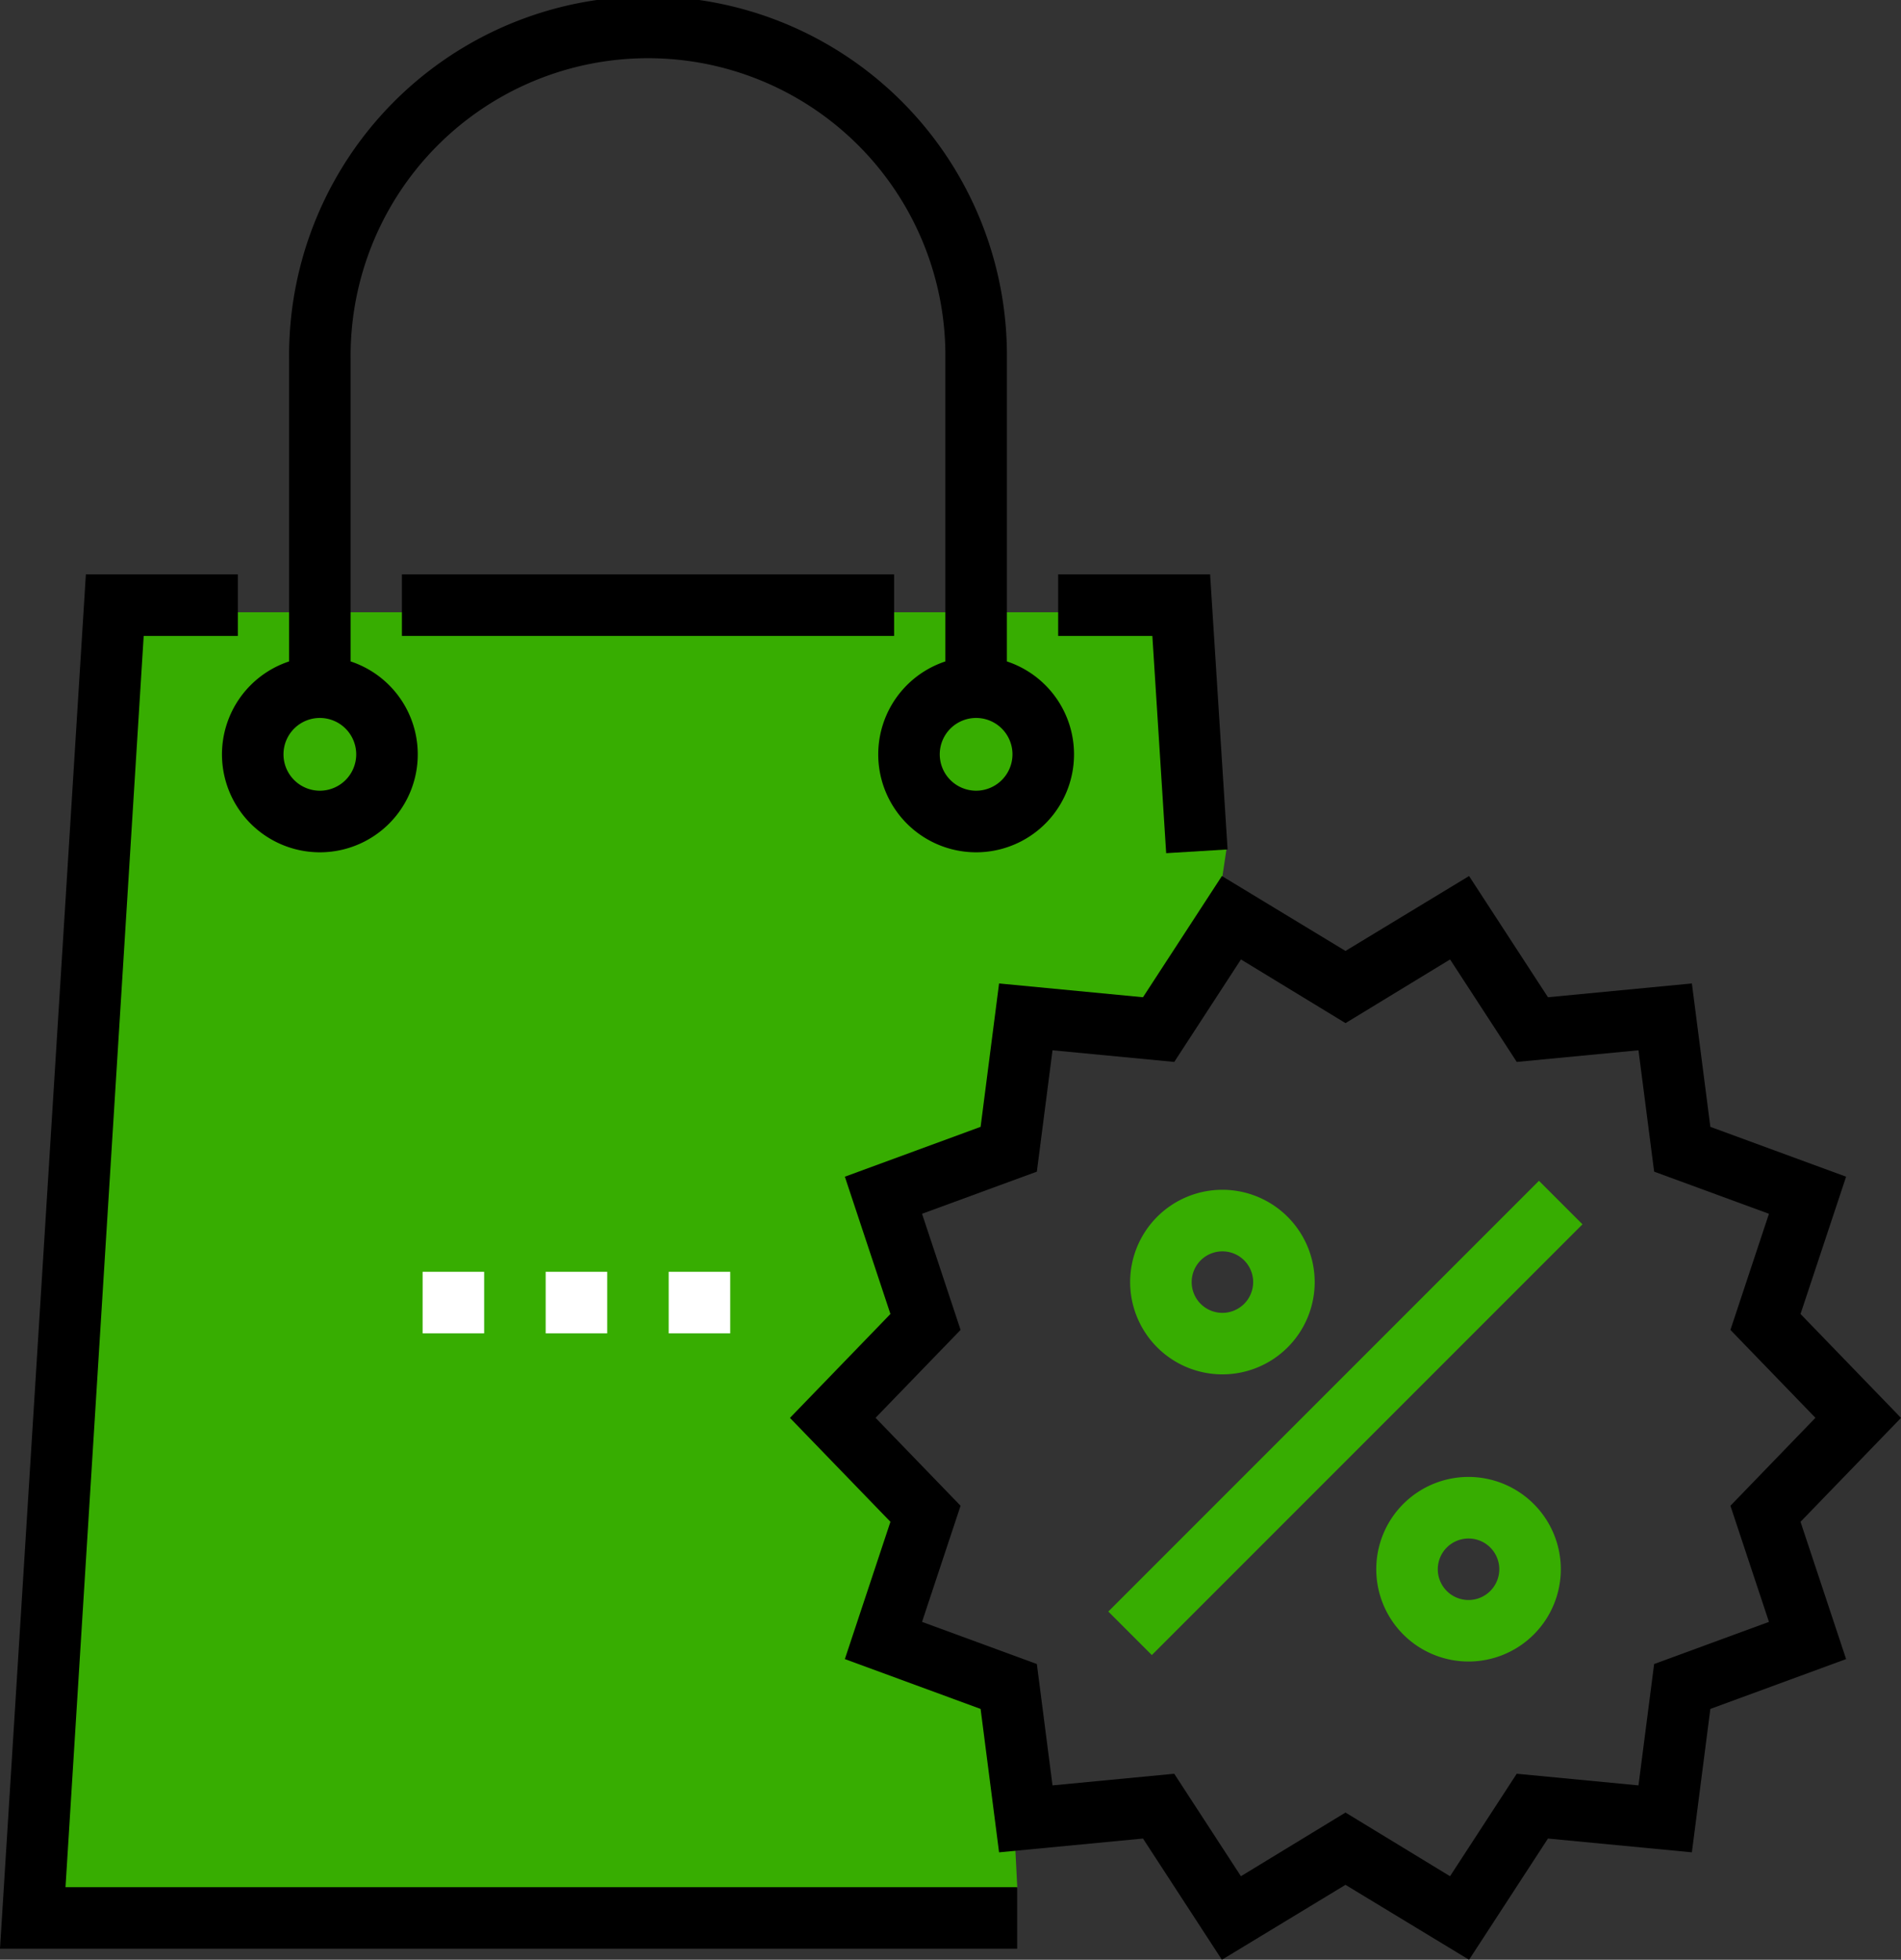
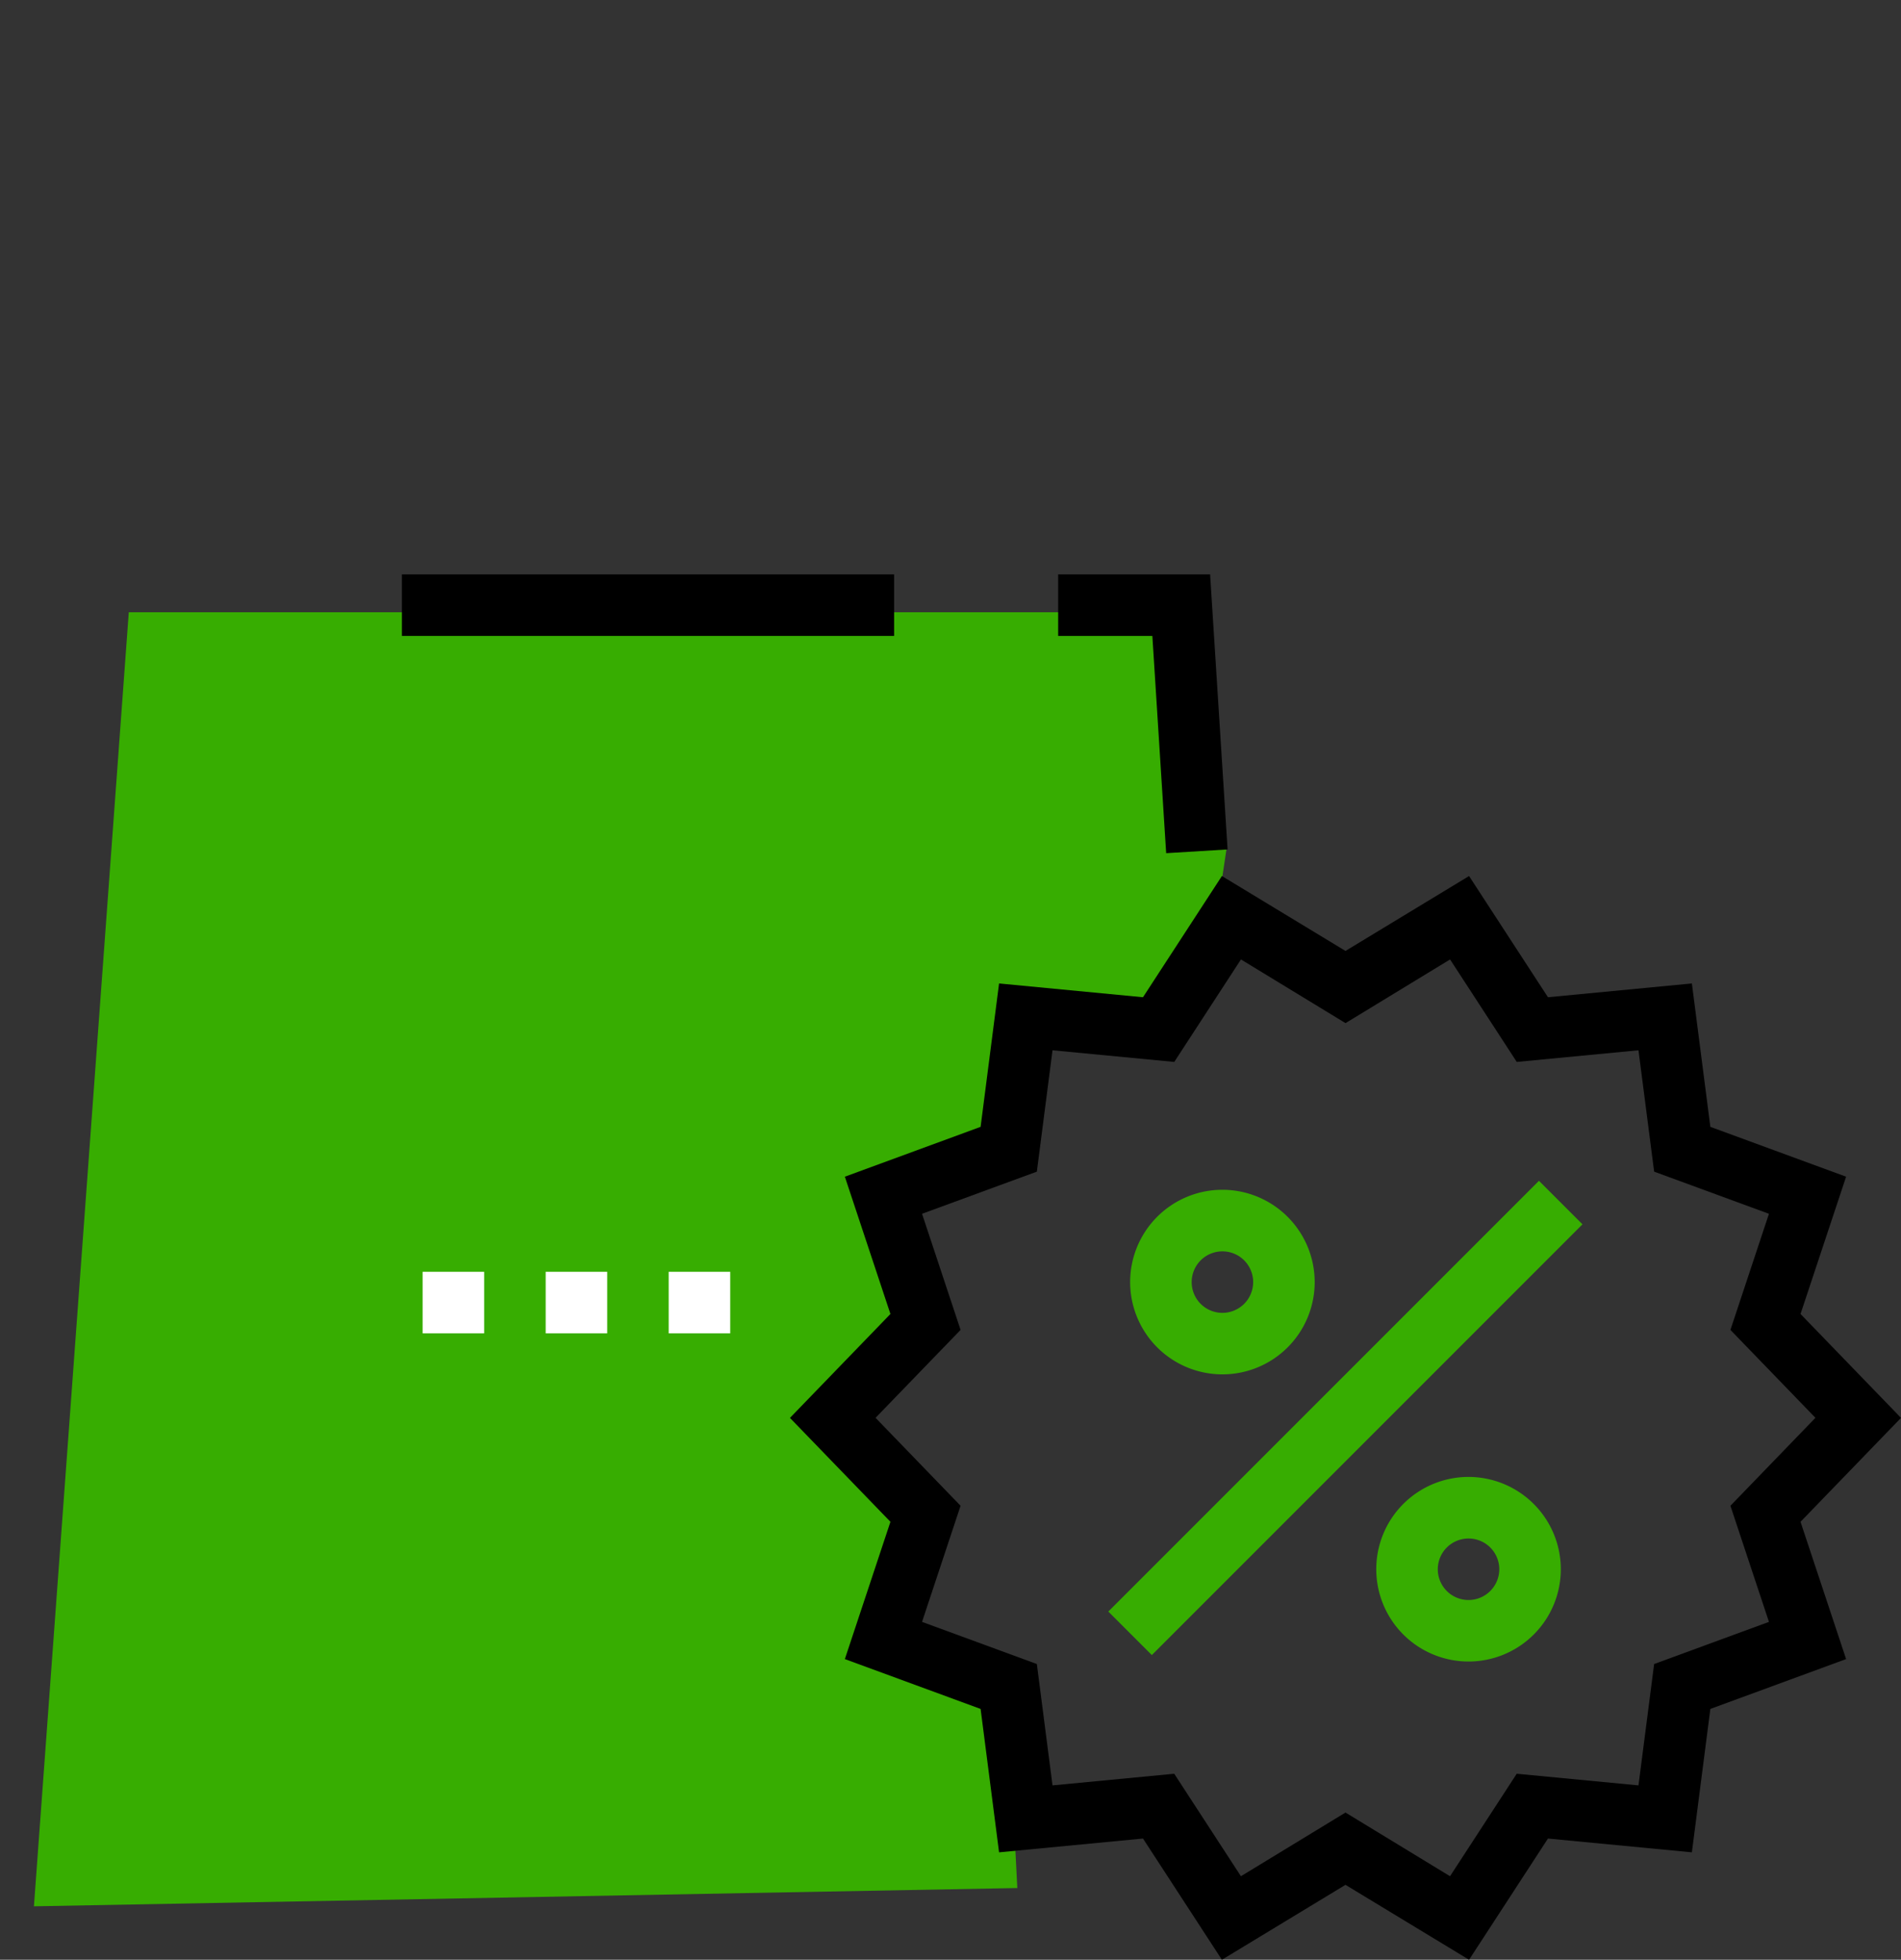
<svg xmlns="http://www.w3.org/2000/svg" width="50.762" height="52.319" viewBox="0 0 50.762 52.319">
  <rect x="0" y="0" width="50.762" height="52.319" fill="#333333" stroke="none" />
  <g transform="translate(-830 -142.841)">
    <path d="M-7791.561-1107.814l-2.533,34.547,26.259-.488-.274-5.382-3.385-1.394,1.284-3.384-2.5-2.315,1.979-2.339-.409-3.513,3.031-1.279.543-3.353h3.53l1.4-2.208.382-2.534-1.161-6.358Z" transform="translate(8625 1267)" fill="#37ad01" />
    <g transform="translate(822.382 142.841)">
      <g transform="translate(13.546)">
        <g>
-           <path d="M86.585,17.657V9.584a9.584,9.584,0,1,0-19.167,0v8.074a2.614,2.614,0,1,0,1.643,0V9.584a7.941,7.941,0,1,1,15.881,0v8.074a2.614,2.614,0,1,0,1.643,0ZM69.21,20.138a.971.971,0,1,1-.971-.971A.972.972,0,0,1,69.21,20.138Zm16.553.971a.971.971,0,1,1,.971-.971A.972.972,0,0,1,85.764,21.109Z" transform="translate(-65.626)" />
-         </g>
+           </g>
      </g>
      <g transform="translate(18.35 15.334)">
        <g>
          <rect width="13.143" height="1.643" />
        </g>
      </g>
      <g transform="translate(35.874 15.334)">
        <g>
          <path d="M288.191,150.057h-4.057V151.7h2.515l.369,5.8,1.64-.1Z" transform="translate(-284.134 -150.057)" />
        </g>
      </g>
      <g transform="translate(7.618 15.334)">
        <g transform="translate(0)">
-           <path d="M9.367,185.105,11.455,151.7h2.514v-1.643H9.911L7.618,186.748H34.779v-1.643Z" transform="translate(-7.618 -150.057)" />
-         </g>
+           </g>
      </g>
      <g transform="translate(28.713 23.387)">
        <g>
          <path d="M243.719,243.336l-2.683-2.774,1.217-3.665-3.625-1.331-.493-3.828-3.843.368-2.107-3.236-3.3,2-3.3-2-2.107,3.236-3.843-.368-.493,3.828-3.625,1.331,1.217,3.665-2.683,2.774,2.683,2.774-1.217,3.665,3.625,1.331.493,3.828,3.843-.368,2.107,3.236,3.3-2,3.3,2,2.107-3.236,3.843.368.493-3.828,3.625-1.331-1.217-3.665Zm-6.592,6.571-.418,3.24-3.251-.311-1.781,2.736-2.792-1.7-2.792,1.7-1.781-2.736-3.25.311-.418-3.24-3.066-1.125,1.029-3.1-2.27-2.348,2.27-2.347-1.029-3.1,3.066-1.125.418-3.24,3.251.311,1.781-2.736,2.792,1.7,2.792-1.7,1.781,2.736,3.25-.311.418,3.24,3.066,1.125-1.029,3.1,2.27,2.347-2.27,2.348,1.029,3.1Z" transform="translate(-214.052 -228.87)" />
        </g>
      </g>
      <g transform="translate(37.213 31.523)">
        <g transform="translate(0 0)">
          <rect width="16.263" height="1.643" transform="translate(0 11.5) rotate(-45)" fill="#37ad01" />
        </g>
      </g>
      <g transform="translate(37.796 31.763)">
        <g>
          <path d="M305.41,310.833a2.464,2.464,0,1,0,2.464,2.464A2.467,2.467,0,0,0,305.41,310.833Zm0,3.286a.821.821,0,1,1,.821-.821A.822.822,0,0,1,305.41,314.119Z" transform="translate(-302.946 -310.833)" fill="#37ad01" />
        </g>
      </g>
      <g transform="translate(44.368 39.429)">
        <g>
          <path d="M369.721,385.862a2.464,2.464,0,1,0,2.464,2.464A2.467,2.467,0,0,0,369.721,385.862Zm0,3.286a.821.821,0,1,1,.821-.821A.822.822,0,0,1,369.721,389.148Z" transform="translate(-367.257 -385.862)" fill="#37ad01" />
        </g>
      </g>
      <g transform="translate(22.189 33.953)">
        <g>
          <rect width="1.643" height="1.643" fill="#fff" />
        </g>
      </g>
      <g transform="translate(25.474 33.953)">
        <g>
          <rect width="1.643" height="1.643" fill="#fff" />
        </g>
      </g>
      <g transform="translate(18.903 33.953)">
        <g>
          <rect width="1.643" height="1.643" fill="#fff" />
        </g>
      </g>
    </g>
  </g>
</svg>